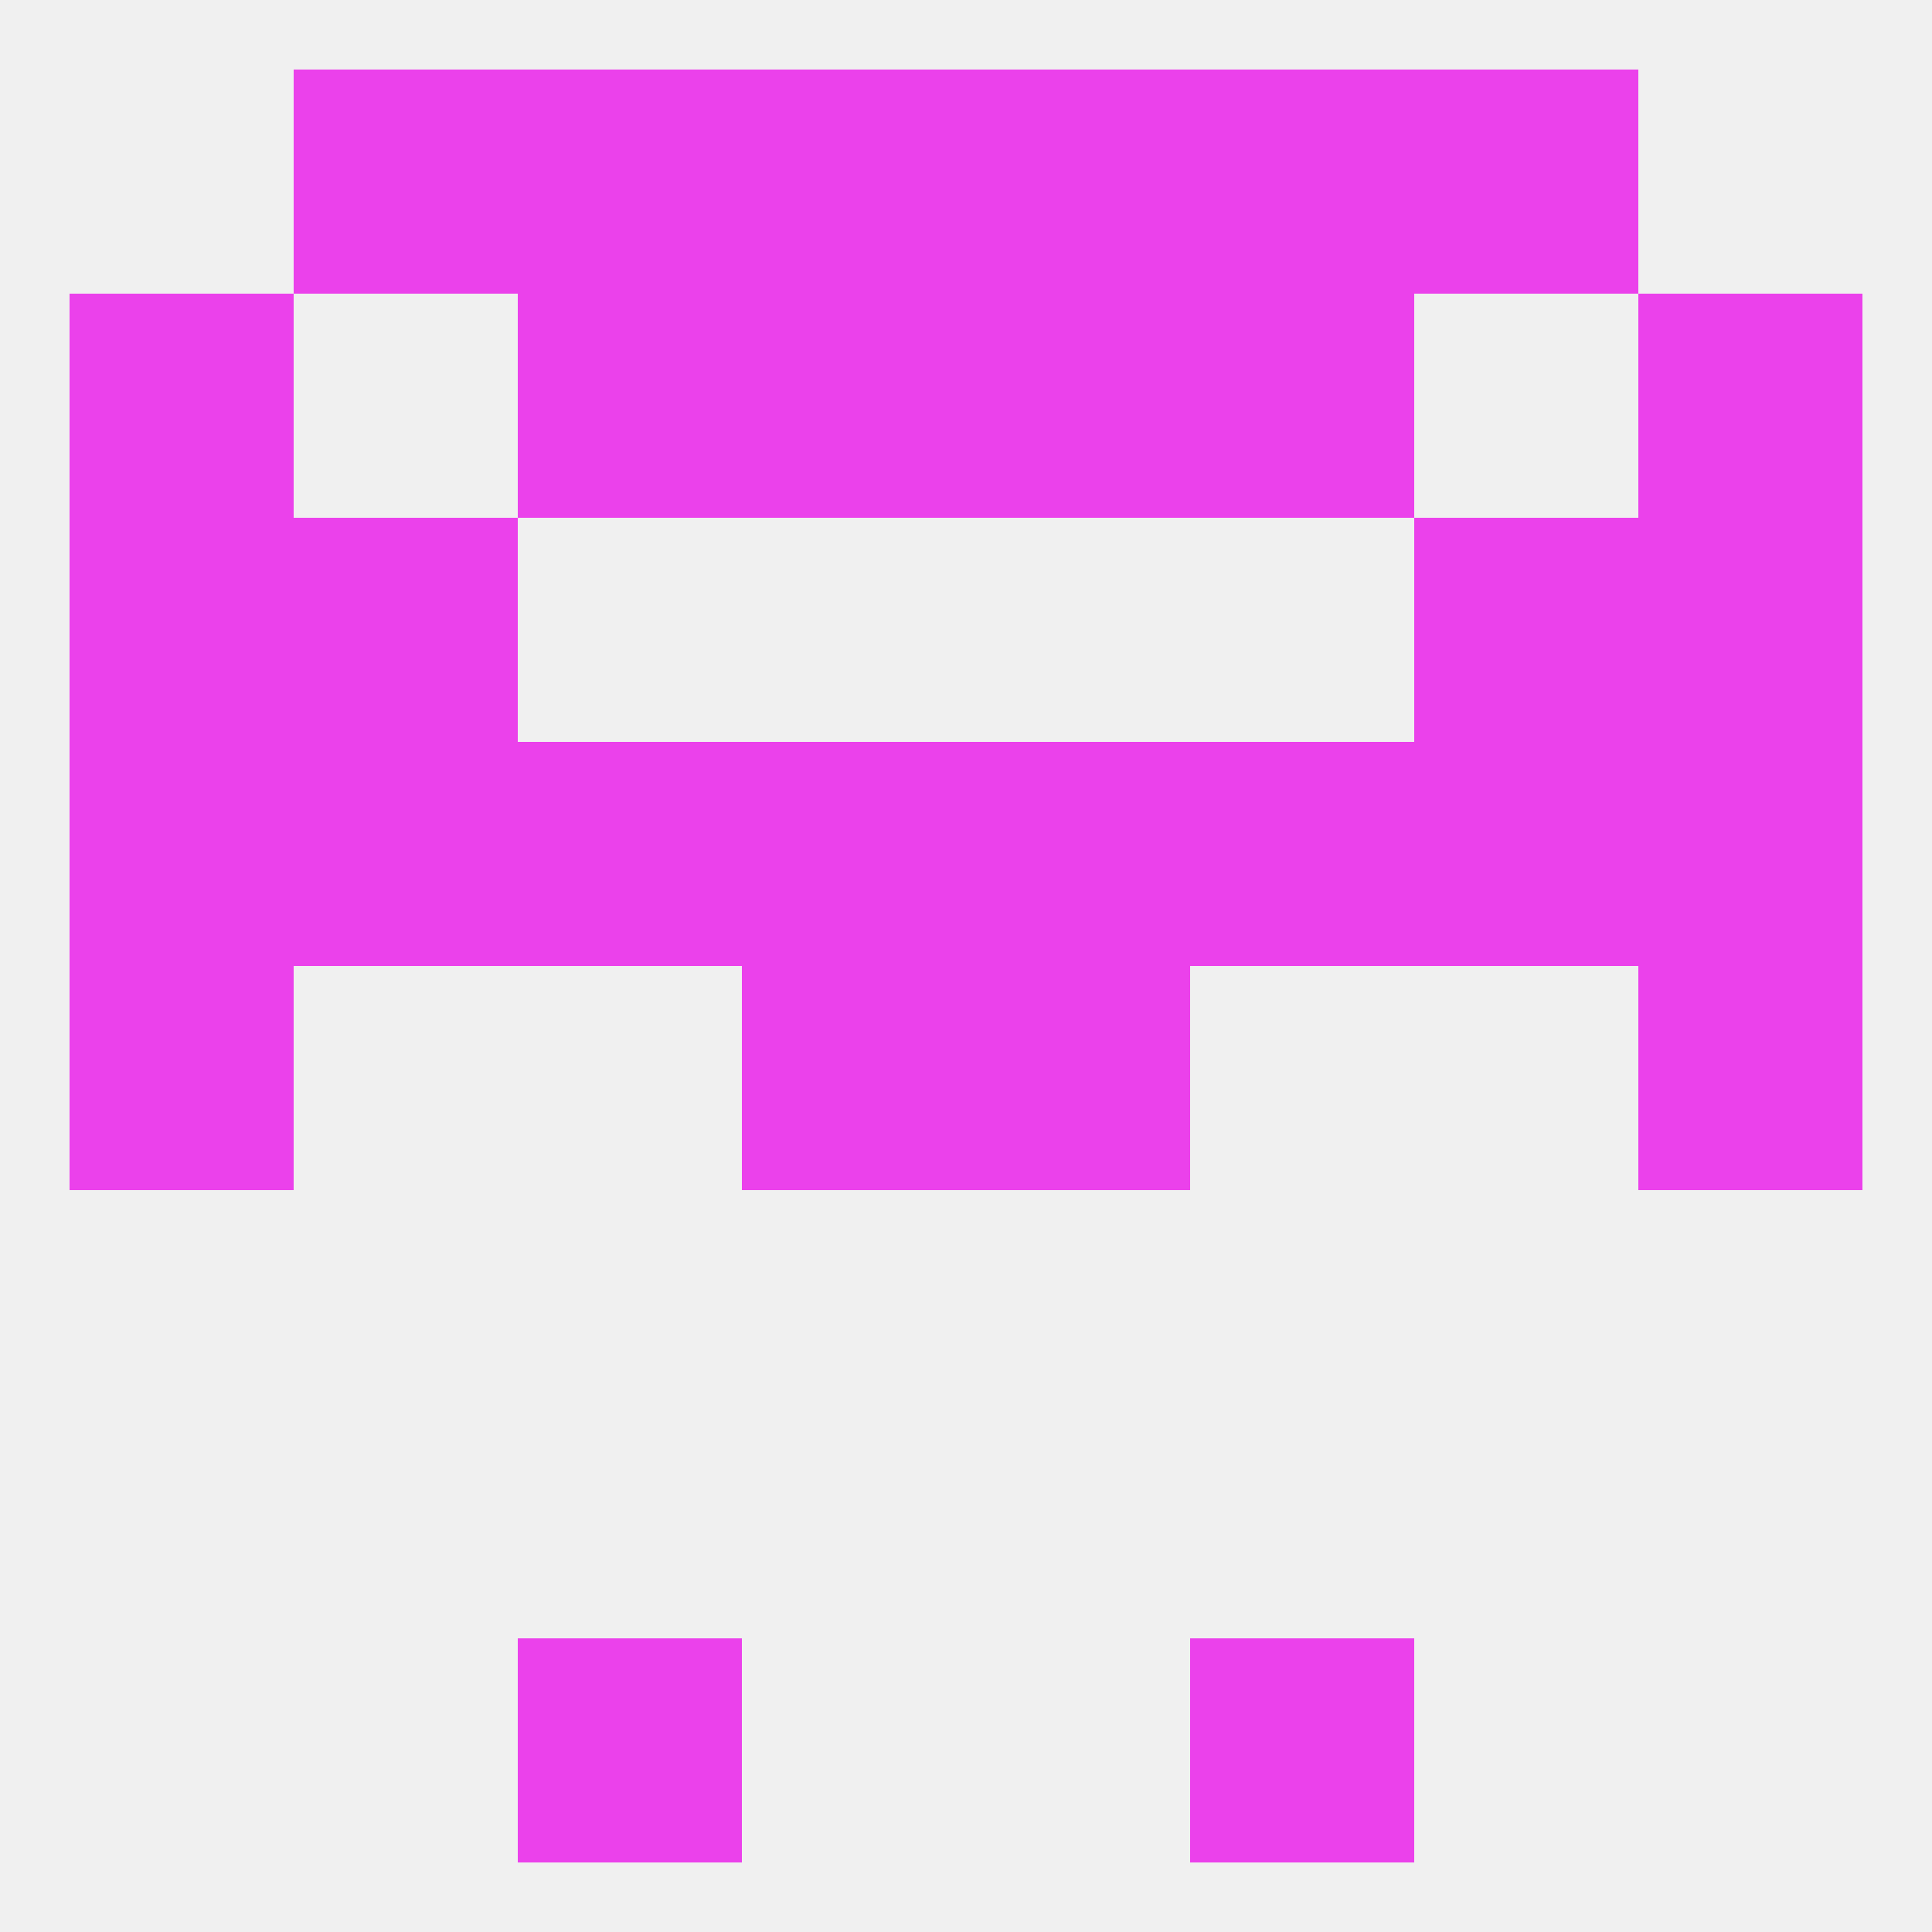
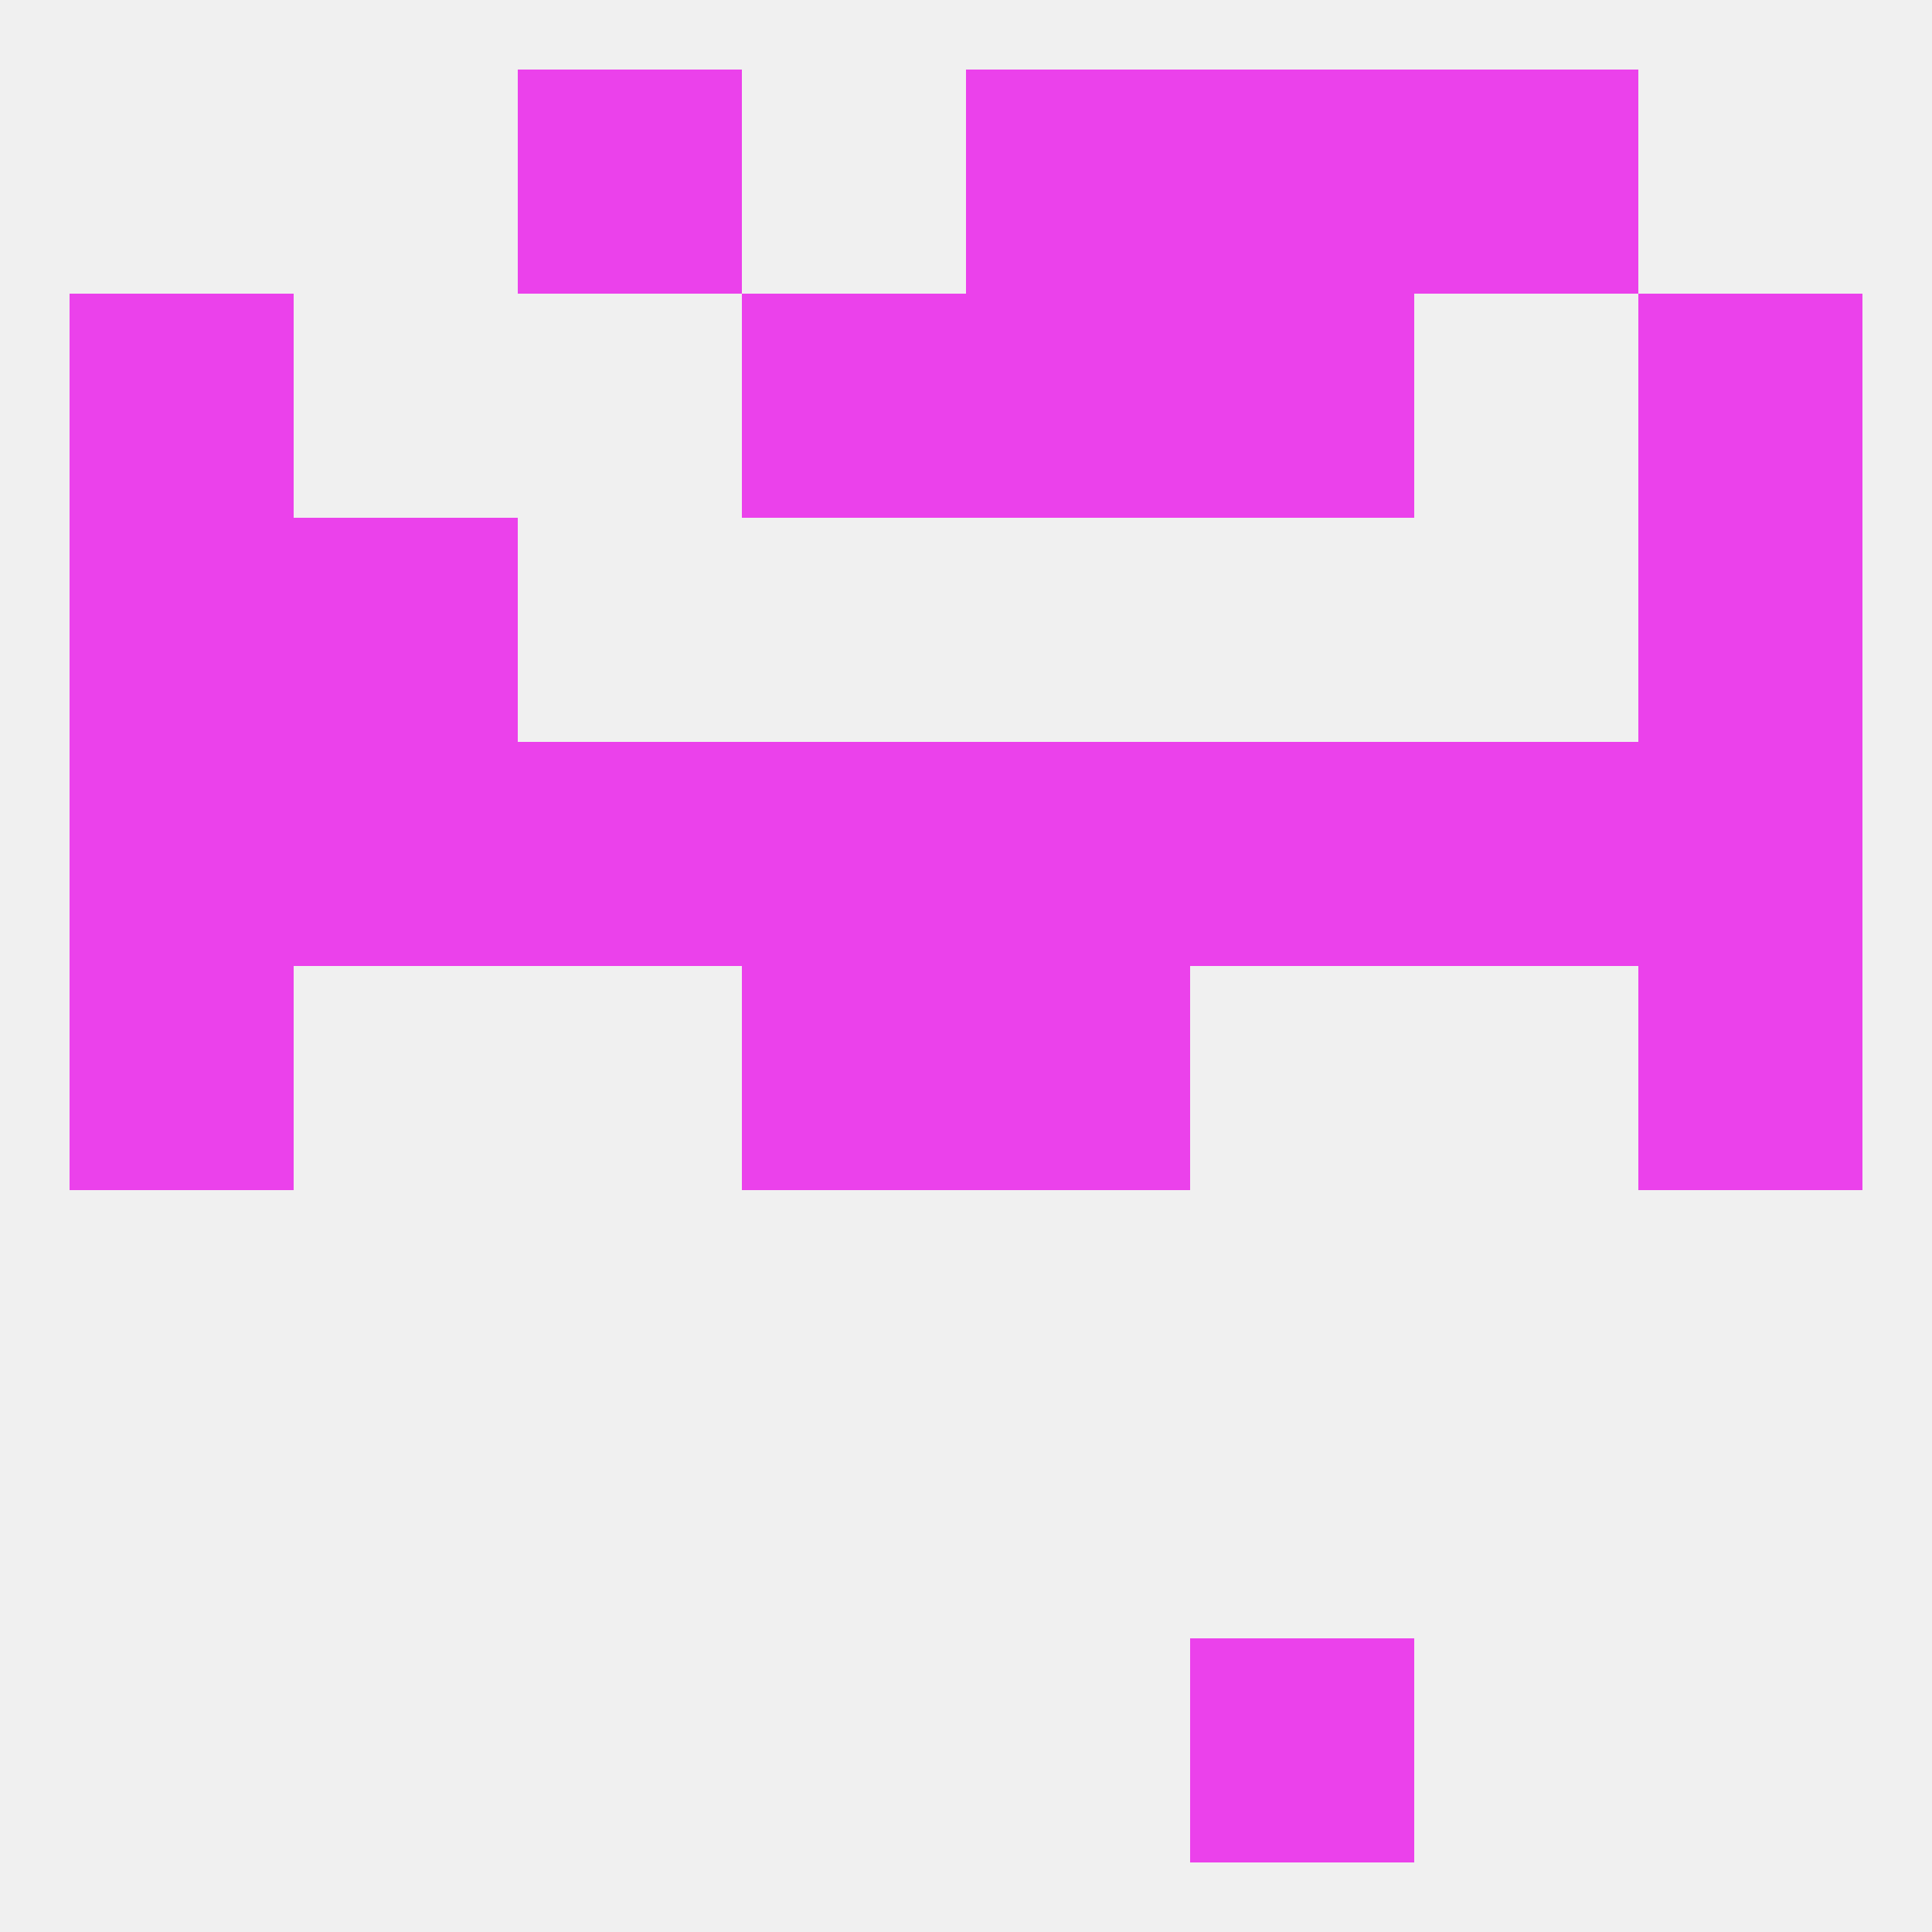
<svg xmlns="http://www.w3.org/2000/svg" version="1.1" baseprofile="full" width="250" height="250" viewBox="0 0 250 250">
  <rect width="100%" height="100%" fill="rgba(240,240,240,255)" />
  <rect x="9" y="125" width="29" height="29" fill="rgba(235,65,235,255)" />
  <rect x="212" y="125" width="29" height="29" fill="rgba(235,65,235,255)" />
  <rect x="96" y="125" width="29" height="29" fill="rgba(235,65,235,255)" />
  <rect x="125" y="125" width="29" height="29" fill="rgba(235,65,235,255)" />
  <rect x="212" y="96" width="29" height="29" fill="rgba(235,65,235,255)" />
  <rect x="183" y="96" width="29" height="29" fill="rgba(235,65,235,255)" />
  <rect x="9" y="96" width="29" height="29" fill="rgba(235,65,235,255)" />
  <rect x="38" y="96" width="29" height="29" fill="rgba(235,65,235,255)" />
  <rect x="67" y="96" width="29" height="29" fill="rgba(235,65,235,255)" />
  <rect x="154" y="96" width="29" height="29" fill="rgba(235,65,235,255)" />
  <rect x="96" y="96" width="29" height="29" fill="rgba(235,65,235,255)" />
  <rect x="125" y="96" width="29" height="29" fill="rgba(235,65,235,255)" />
  <rect x="212" y="67" width="29" height="29" fill="rgba(235,65,235,255)" />
  <rect x="38" y="67" width="29" height="29" fill="rgba(235,65,235,255)" />
-   <rect x="183" y="67" width="29" height="29" fill="rgba(235,65,235,255)" />
  <rect x="9" y="67" width="29" height="29" fill="rgba(235,65,235,255)" />
  <rect x="9" y="38" width="29" height="29" fill="rgba(235,65,235,255)" />
  <rect x="212" y="38" width="29" height="29" fill="rgba(235,65,235,255)" />
  <rect x="96" y="38" width="29" height="29" fill="rgba(235,65,235,255)" />
  <rect x="125" y="38" width="29" height="29" fill="rgba(235,65,235,255)" />
-   <rect x="67" y="38" width="29" height="29" fill="rgba(235,65,235,255)" />
  <rect x="154" y="38" width="29" height="29" fill="rgba(235,65,235,255)" />
-   <rect x="96" y="9" width="29" height="29" fill="rgba(235,65,235,255)" />
  <rect x="125" y="9" width="29" height="29" fill="rgba(235,65,235,255)" />
-   <rect x="38" y="9" width="29" height="29" fill="rgba(235,65,235,255)" />
  <rect x="183" y="9" width="29" height="29" fill="rgba(235,65,235,255)" />
  <rect x="67" y="9" width="29" height="29" fill="rgba(235,65,235,255)" />
  <rect x="154" y="9" width="29" height="29" fill="rgba(235,65,235,255)" />
  <rect x="154" y="212" width="29" height="29" fill="rgba(235,65,235,255)" />
-   <rect x="67" y="212" width="29" height="29" fill="rgba(235,65,235,255)" />
</svg>